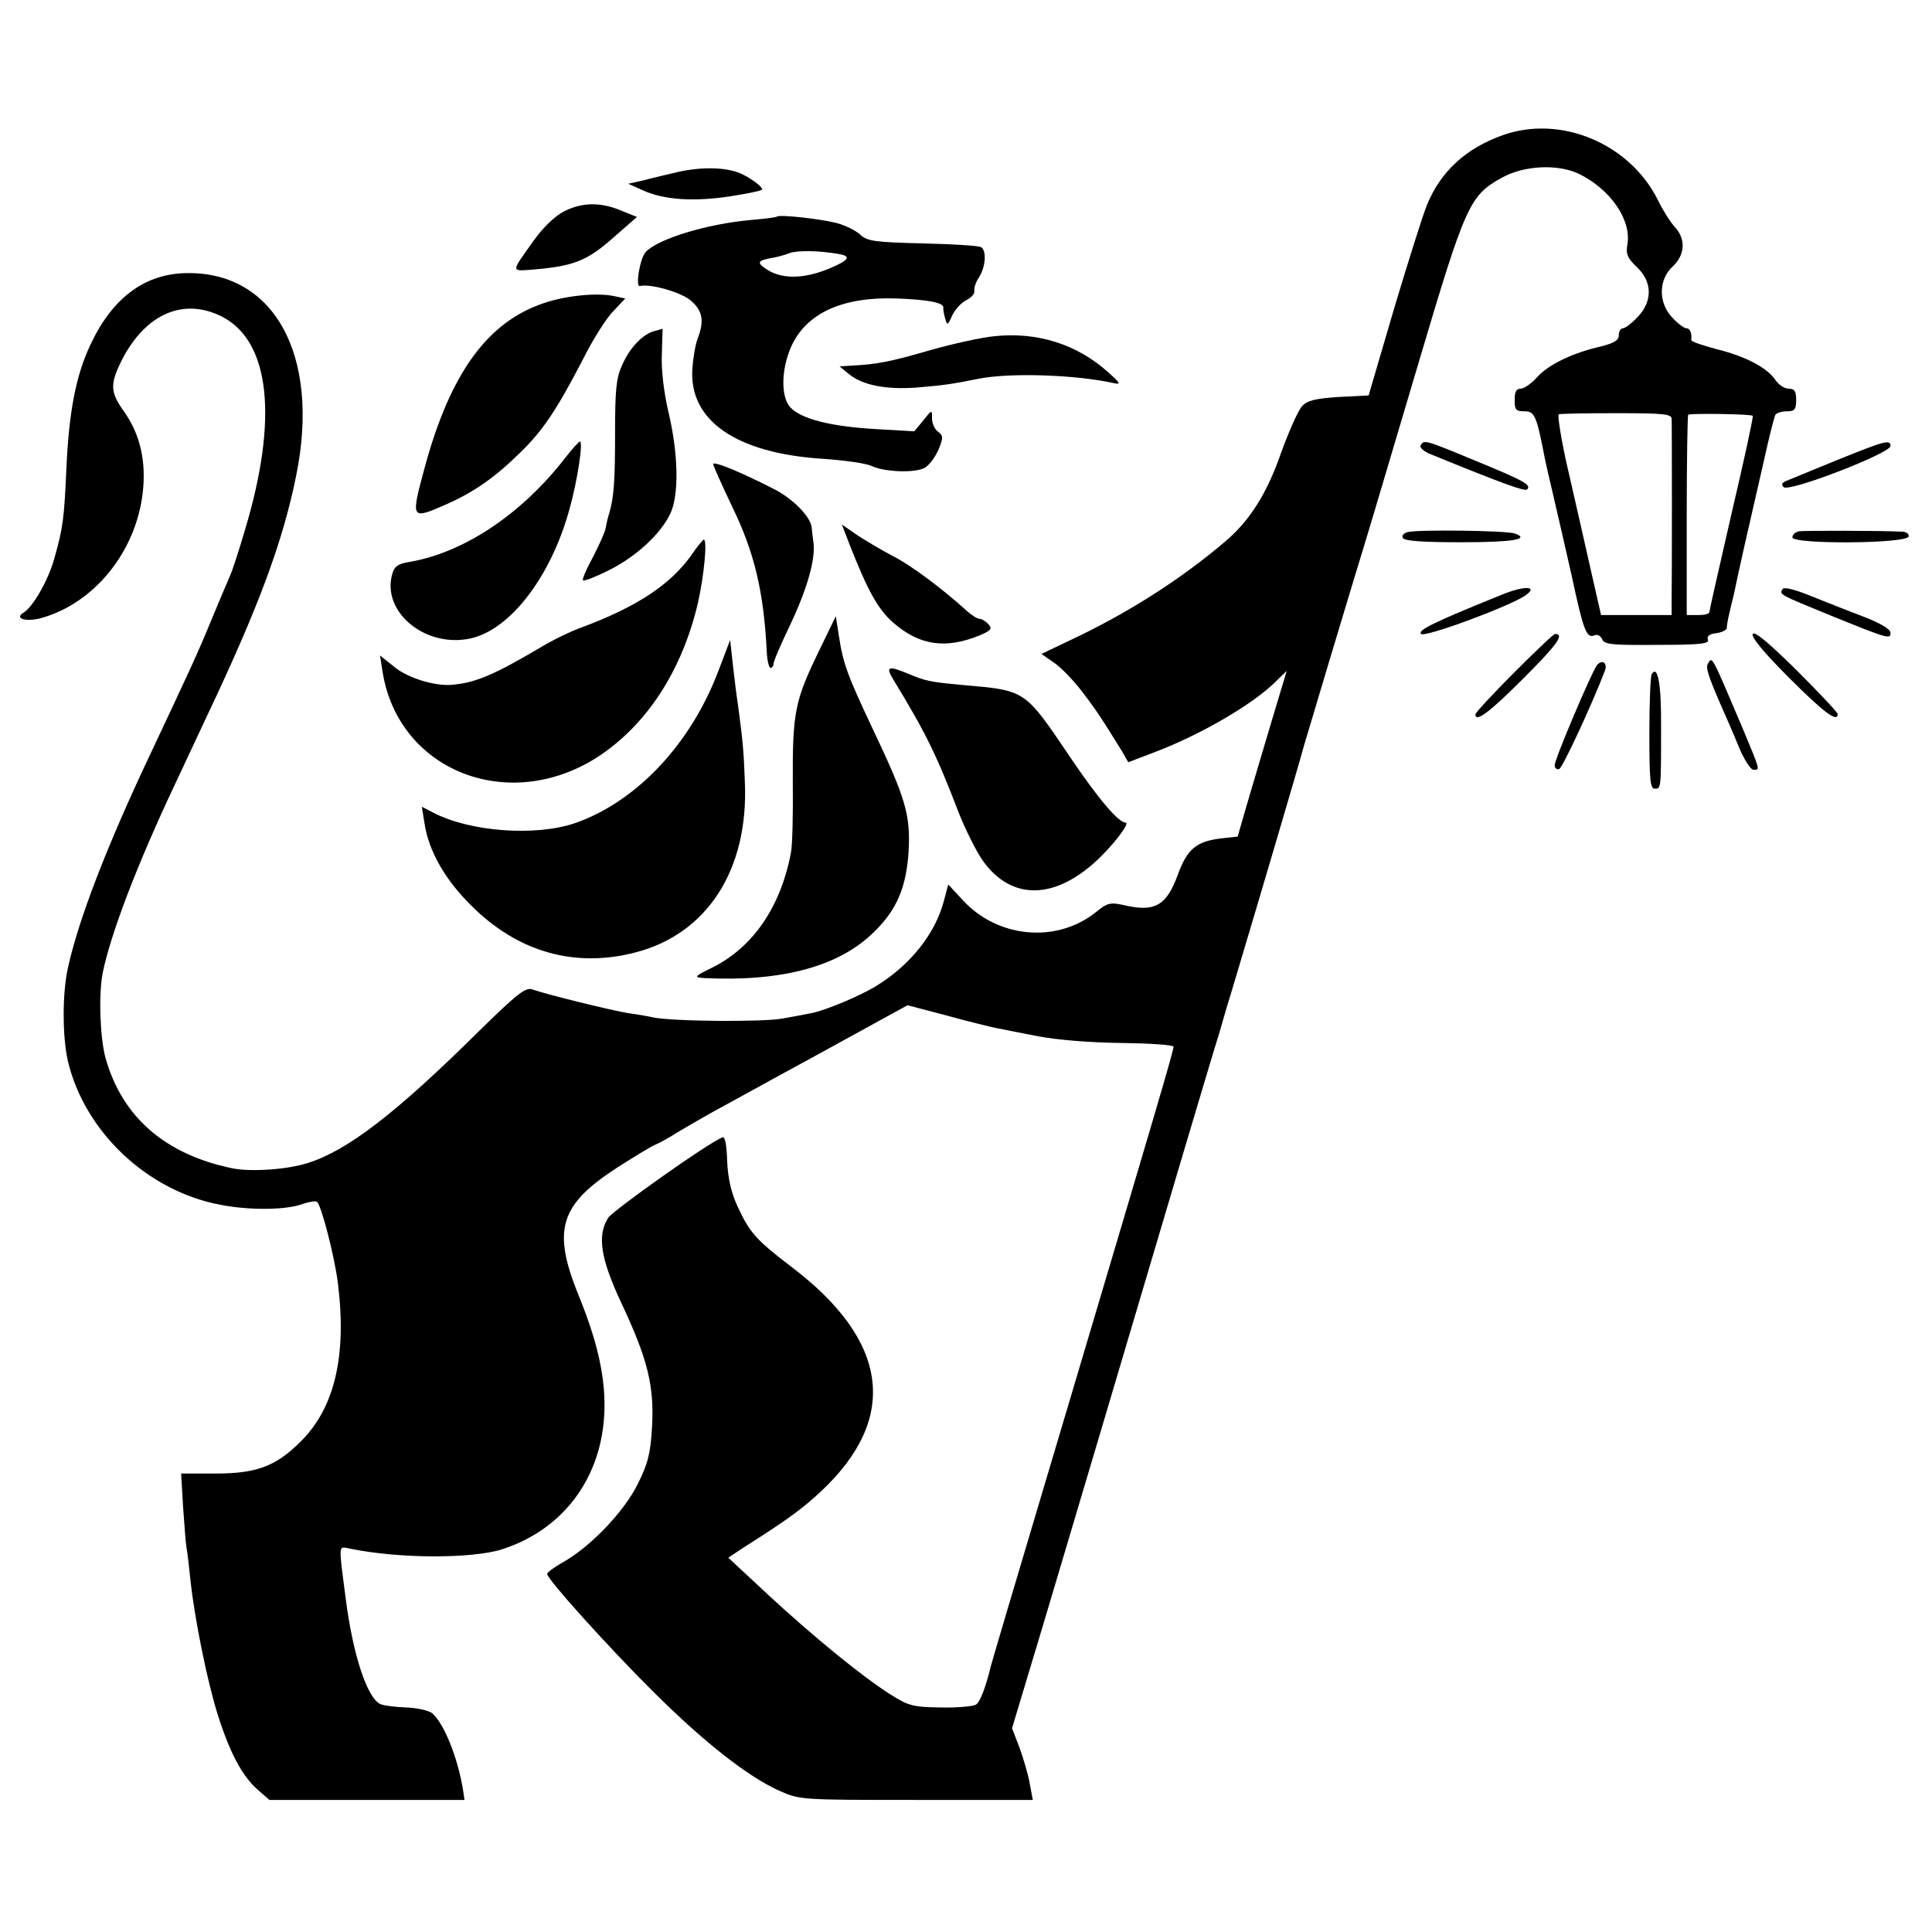
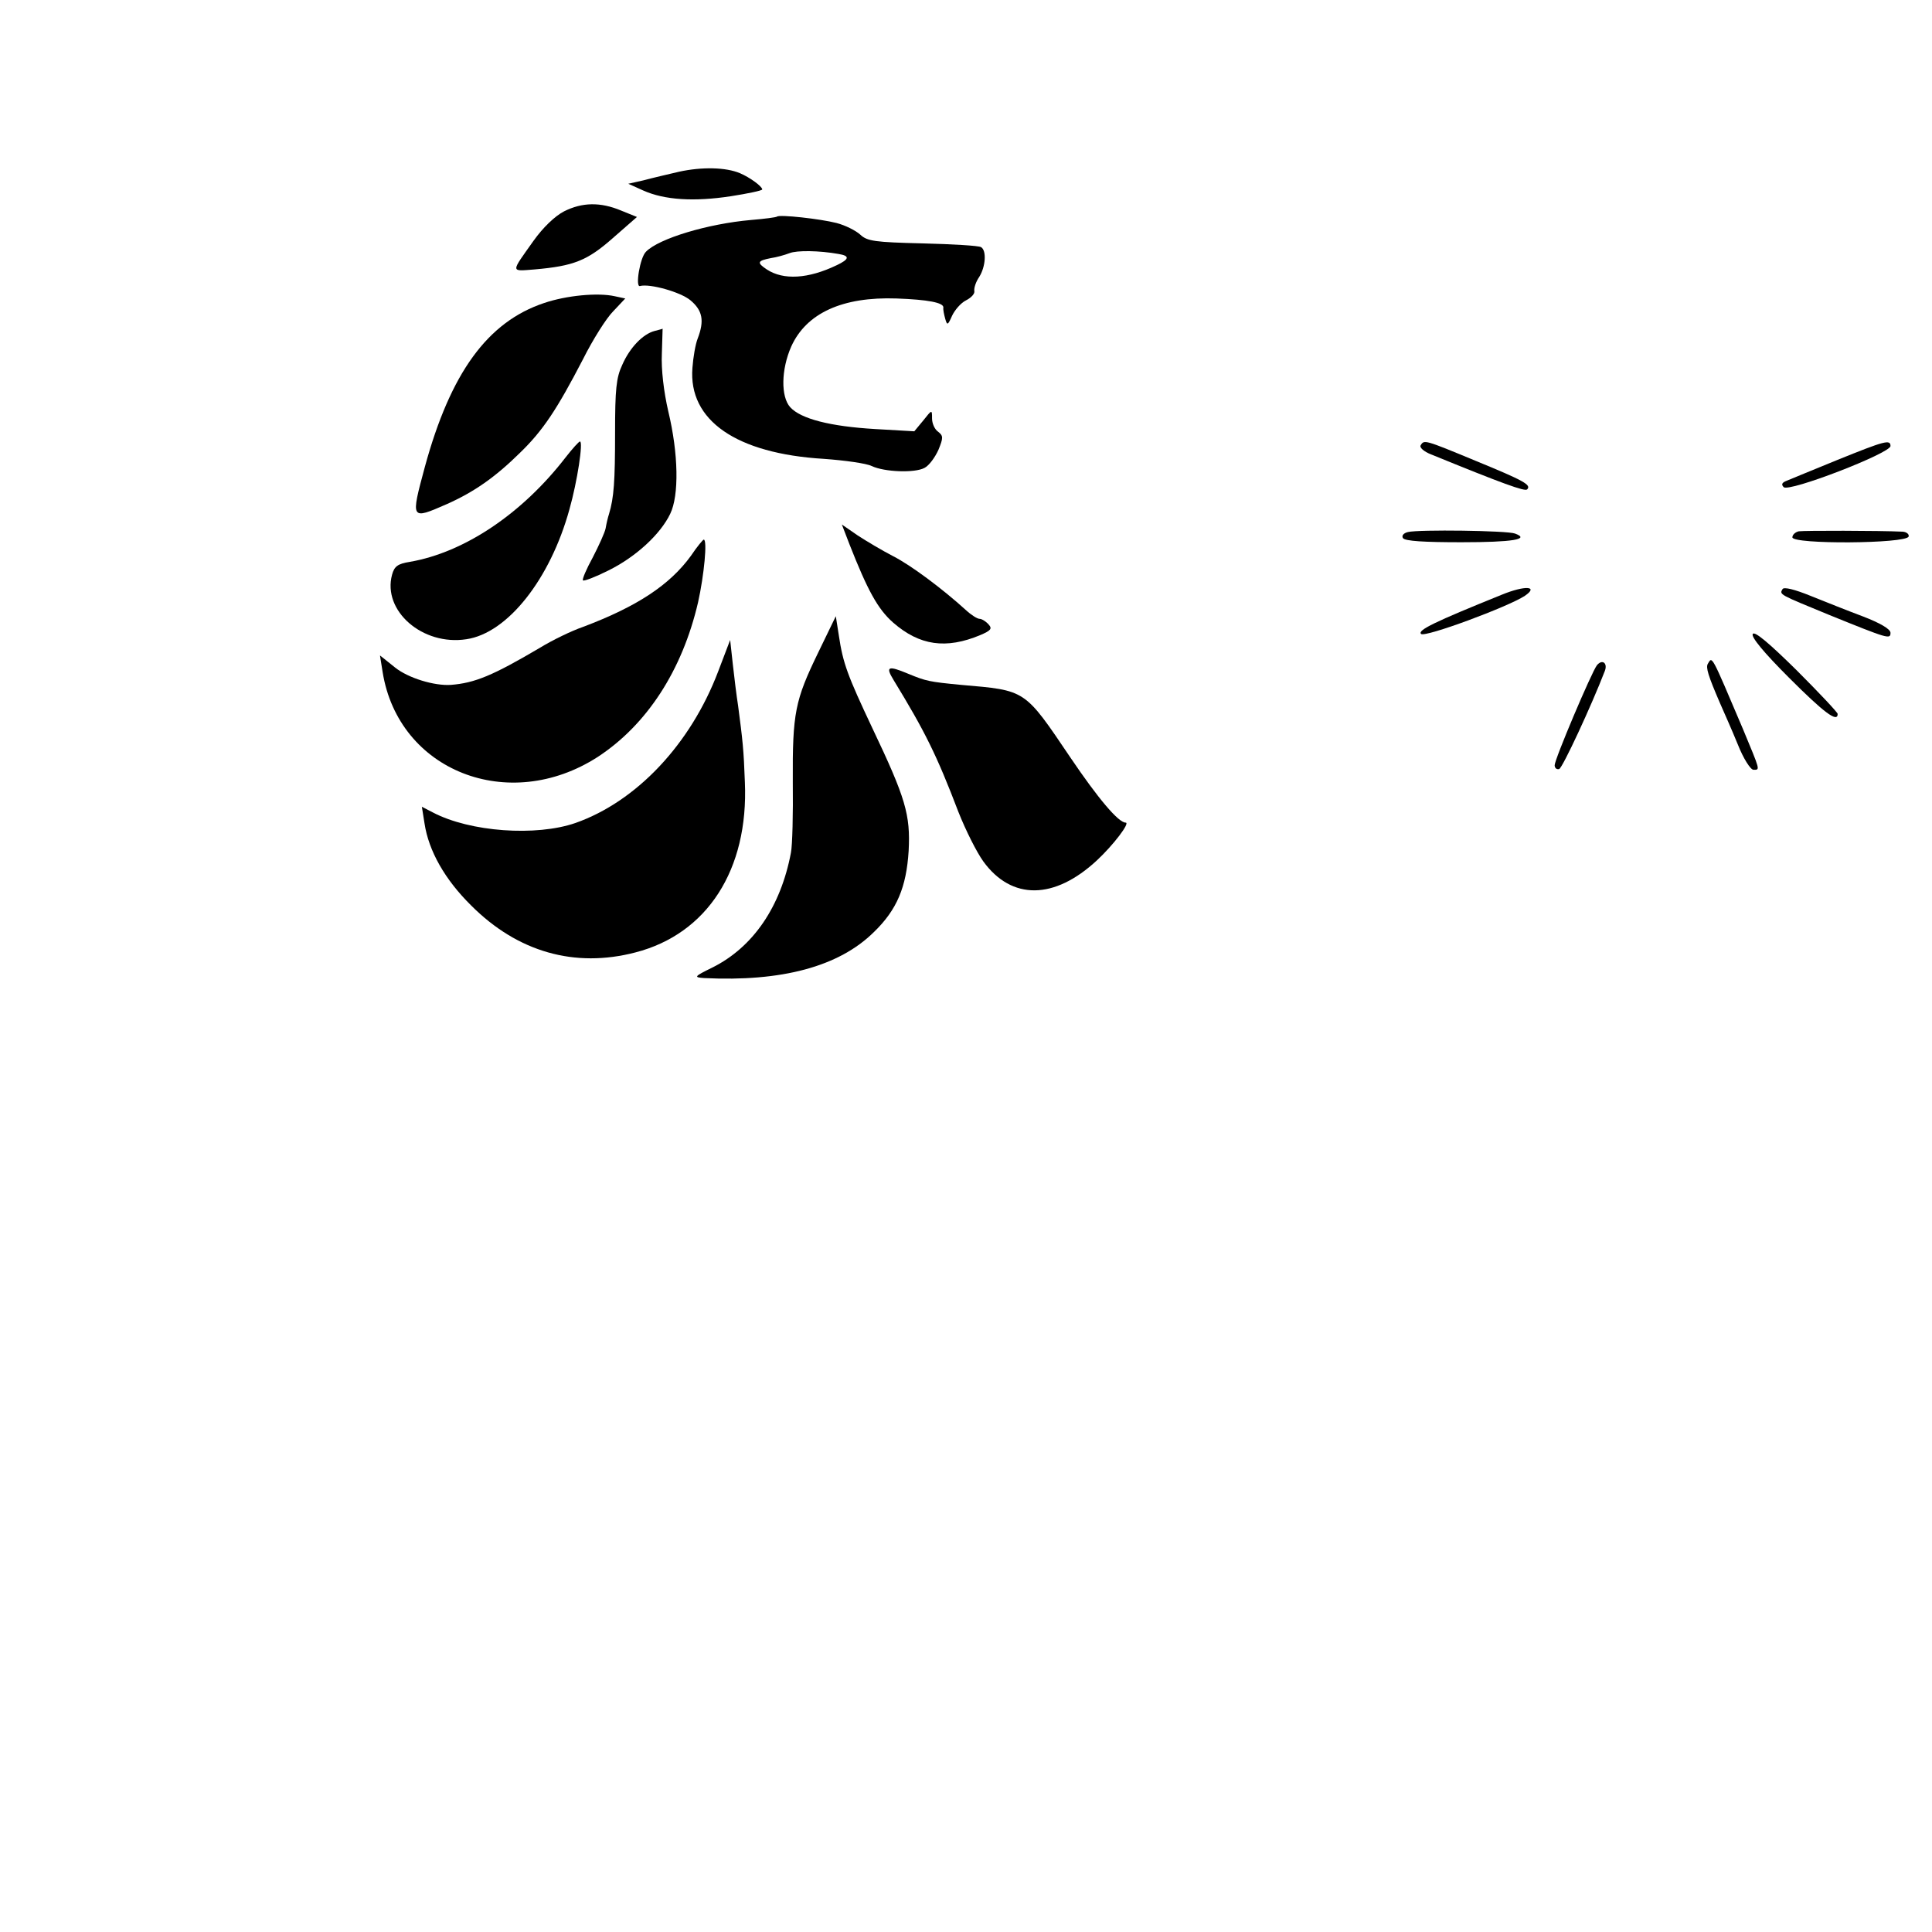
<svg xmlns="http://www.w3.org/2000/svg" version="1.0" width="512pt" height="512pt" viewBox="0 0 512 512" preserveAspectRatio="xMidYMid meet">
  <g transform="translate(0,512) scale(0.1,-0.1)" fill="#000000" stroke="none">
-     <path d="M3983 4762 c-98 -35 -164 -95 -201 -184 -10 -24 -49 -147 -87 -274 l-68 -232 -79 -4 c-61 -4 -83 -9 -97 -24 -10 -10 -35 -66 -56 -124 -37 -107 -83 -180 -148 -235 -120 -102 -261 -192 -420 -266 l-67 -32 33 -23 c18 -12 51 -46 74 -76 37 -48 54 -74 107 -160 l16 -28 63 24 c126 47 269 130 329 191 l28 27 -16 -53 c-9 -30 -31 -103 -49 -164 -18 -60 -40 -135 -49 -166 l-16 -56 -45 -5 c-65 -8 -89 -28 -114 -97 -29 -79 -59 -97 -132 -82 -48 11 -52 10 -87 -18 -103 -81 -258 -67 -350 33 l-39 42 -12 -45 c-23 -86 -89 -169 -179 -224 -42 -26 -135 -65 -172 -72 -14 -3 -47 -9 -75 -14 -50 -10 -297 -8 -345 3 -13 3 -42 8 -65 11 -43 7 -219 50 -254 63 -18 6 -39 -10 -139 -108 -222 -220 -351 -319 -456 -352 -56 -18 -153 -24 -201 -14 -178 37 -291 136 -335 291 -15 54 -19 168 -8 226 21 103 90 285 191 499 24 52 65 138 89 190 134 283 198 456 233 630 65 320 -60 545 -298 536 -107 -4 -191 -68 -248 -191 -38 -81 -56 -175 -63 -325 -6 -136 -9 -158 -32 -240 -16 -58 -57 -129 -82 -144 -25 -15 7 -25 47 -14 140 39 250 174 269 330 10 84 -6 156 -49 217 -38 53 -38 73 -5 139 63 121 163 164 264 113 128 -65 150 -271 61 -566 -16 -55 -34 -109 -39 -120 -5 -11 -27 -63 -49 -116 -39 -95 -59 -137 -161 -354 -117 -247 -192 -442 -220 -570 -15 -67 -15 -182 0 -247 44 -187 211 -345 405 -381 77 -15 176 -14 219 3 15 5 31 8 36 5 11 -7 48 -149 56 -220 23 -190 -10 -328 -100 -416 -65 -65 -117 -84 -224 -84 l-92 0 5 -85 c3 -46 7 -96 9 -110 3 -14 7 -54 11 -90 11 -101 44 -265 72 -354 32 -101 65 -163 106 -199 l31 -27 259 0 258 0 -4 27 c-14 86 -51 177 -82 203 -9 7 -40 14 -68 15 -29 1 -60 5 -69 9 -35 16 -73 131 -92 281 -19 147 -20 137 11 131 131 -27 323 -27 403 -2 171 55 274 203 272 388 -1 83 -22 171 -69 286 -70 173 -50 239 103 338 47 30 93 58 102 61 10 4 35 18 57 32 22 13 63 37 90 52 28 15 156 86 285 156 l235 129 103 -27 c57 -16 116 -30 130 -33 15 -3 65 -13 112 -22 52 -10 138 -17 222 -18 76 -1 138 -5 138 -10 0 -11 -50 -180 -260 -886 -187 -627 -220 -740 -224 -755 -14 -57 -28 -94 -39 -102 -6 -5 -49 -9 -93 -8 -74 1 -86 4 -135 35 -74 47 -204 153 -327 267 l-102 95 47 31 c112 71 151 100 199 145 207 194 180 399 -79 595 -93 71 -110 90 -142 159 -18 39 -26 76 -28 122 -1 41 -6 65 -12 62 -36 -13 -288 -192 -303 -213 -30 -47 -21 -108 36 -229 68 -145 86 -216 80 -325 -4 -71 -11 -98 -38 -152 -36 -73 -126 -167 -198 -207 -23 -13 -42 -27 -42 -31 0 -14 163 -195 284 -315 134 -133 249 -223 332 -260 54 -24 58 -24 363 -24 l308 0 -8 43 c-4 24 -17 67 -27 95 l-20 52 43 143 c24 78 109 365 190 637 81 272 180 608 221 745 41 138 84 282 96 320 11 39 26 90 34 115 73 244 172 579 190 645 5 18 134 448 164 545 16 52 79 266 141 474 123 415 134 438 219 485 59 33 149 37 205 10 83 -41 138 -121 128 -185 -5 -27 0 -38 24 -61 42 -39 43 -90 4 -132 -16 -17 -34 -31 -40 -31 -6 0 -11 -8 -11 -18 0 -14 -12 -21 -47 -30 -75 -17 -139 -48 -169 -81 -15 -17 -35 -31 -44 -31 -12 0 -16 -9 -16 -30 0 -26 3 -30 26 -30 27 0 32 -11 54 -125 2 -11 13 -58 24 -105 11 -47 32 -139 47 -205 31 -145 39 -167 60 -159 8 4 17 -1 21 -10 5 -14 26 -16 146 -15 114 0 139 3 134 14 -3 9 4 15 22 17 15 2 27 8 28 13 0 6 3 24 7 40 4 17 9 39 12 50 2 11 15 71 29 133 14 61 37 162 51 223 13 60 27 114 30 120 4 5 17 9 31 9 20 0 24 5 24 30 0 23 -4 30 -20 30 -11 0 -26 10 -35 23 -21 32 -79 63 -157 82 -37 10 -67 20 -66 24 2 18 -3 31 -13 31 -6 0 -23 13 -37 28 -38 40 -37 101 1 136 33 31 35 73 5 105 -12 13 -32 45 -45 72 -75 149 -257 225 -410 171z m447 -752 c1 -18 1 -430 0 -482 l0 -38 -93 0 -94 0 -28 123 c-15 67 -42 186 -60 264 -18 78 -28 144 -24 145 5 2 74 3 154 3 122 0 145 -2 145 -15z m215 8 c2 -2 -23 -118 -56 -258 -32 -140 -59 -258 -59 -262 0 -5 -13 -8 -30 -8 l-30 0 0 263 c0 145 2 266 4 268 5 4 167 2 171 -3z" />
    <path d="M1800 4665 c-30 -7 -73 -17 -95 -23 l-40 -9 40 -18 c56 -25 134 -30 232 -15 45 7 83 15 83 18 0 8 -33 32 -59 43 -38 16 -101 17 -161 4z" />
    <path d="M1495 4560 c-25 -13 -56 -43 -81 -78 -61 -86 -62 -81 3 -76 103 9 139 23 207 83 l64 56 -42 17 c-55 23 -103 22 -151 -2z" />
    <path d="M2059 4546 c-2 -2 -33 -6 -69 -9 -114 -10 -244 -49 -278 -84 -16 -15 -29 -95 -16 -91 26 7 108 -16 134 -38 32 -27 37 -54 19 -101 -6 -15 -12 -50 -14 -78 -11 -139 116 -227 348 -241 56 -4 113 -12 127 -19 34 -16 114 -19 140 -5 12 6 28 28 37 48 13 32 13 37 -1 48 -9 6 -16 22 -16 35 0 24 0 24 -23 -5 l-24 -29 -104 6 c-119 7 -197 27 -225 58 -25 28 -24 100 3 161 40 88 135 132 279 127 83 -3 125 -11 124 -24 -1 -6 2 -19 5 -30 5 -18 7 -17 18 8 7 15 23 34 37 41 14 7 24 18 22 25 -1 8 4 24 13 37 17 27 20 70 5 79 -6 4 -76 8 -155 10 -127 3 -147 6 -165 23 -12 11 -40 25 -63 31 -43 11 -151 23 -158 17z m163 -99 c31 -5 29 -14 -5 -30 -75 -36 -141 -40 -185 -11 -27 18 -25 23 11 30 14 2 36 8 49 13 20 8 79 7 130 -2z" />
    <path d="M1442 4317 c-150 -50 -248 -185 -316 -434 -38 -141 -38 -141 58 -99 72 32 128 71 194 136 61 59 98 115 167 248 26 52 62 109 80 127 l32 34 -28 6 c-45 10 -128 2 -187 -18z" />
    <path d="M1735 4243 c-31 -8 -66 -44 -86 -90 -16 -34 -19 -65 -19 -180 0 -128 -3 -172 -16 -215 -3 -9 -7 -26 -9 -38 -2 -11 -18 -46 -34 -77 -17 -31 -29 -59 -26 -61 2 -3 33 9 67 26 73 36 138 96 164 150 24 49 22 160 -5 272 -12 52 -19 111 -17 153 1 37 2 66 2 66 -1 -1 -10 -3 -21 -6z" />
-     <path d="M2635 4229 c-33 -3 -110 -20 -170 -37 -106 -31 -144 -38 -210 -41 l-30 -2 23 -19 c37 -31 99 -43 182 -37 70 6 93 9 162 23 83 17 259 11 358 -11 22 -5 20 -1 -15 30 -82 73 -186 106 -300 94z" />
    <path d="M1499 3908 c-115 -149 -268 -252 -413 -277 -32 -5 -41 -12 -47 -34 -26 -96 81 -189 197 -171 109 16 222 159 273 344 21 74 37 180 28 180 -3 0 -20 -19 -38 -42z" />
    <path d="M3765 3940 c-4 -6 9 -17 27 -24 191 -78 249 -99 255 -93 12 12 -8 23 -137 76 -135 56 -136 56 -145 41z" />
    <path d="M4869 3901 c-64 -26 -124 -51 -134 -55 -13 -5 -15 -10 -8 -17 14 -14 283 90 283 109 0 18 -15 14 -141 -37z" />
-     <path d="M1890 3890 c0 -4 23 -55 50 -112 59 -121 84 -225 92 -385 1 -24 6 -43 10 -43 4 0 8 5 8 11 0 7 20 53 44 103 45 95 67 173 62 216 -2 14 -4 33 -5 42 -2 28 -51 78 -102 103 -88 45 -159 74 -159 65z" />
    <path d="M2251 3678 c48 -122 75 -172 116 -208 70 -61 140 -71 231 -33 28 12 32 17 22 28 -7 8 -18 15 -24 15 -6 0 -22 10 -36 23 -64 58 -146 119 -193 143 -29 15 -71 40 -94 55 l-42 29 20 -52z" />
    <path d="M3731 3710 c-12 -3 -17 -10 -13 -16 5 -8 57 -11 155 -11 136 0 183 8 142 23 -20 8 -256 11 -284 4z" />
    <path d="M4767 3712 c-9 -2 -17 -9 -17 -16 0 -19 301 -17 308 2 2 6 -5 12 -15 13 -65 3 -262 3 -276 1z" />
    <path d="M1831 3647 c-56 -77 -142 -134 -285 -188 -32 -11 -83 -36 -114 -55 -127 -75 -174 -94 -237 -99 -44 -3 -113 18 -148 46 l-40 32 7 -44 c42 -262 334 -377 570 -225 130 85 224 229 266 410 16 72 25 166 15 166 -2 0 -18 -19 -34 -43z" />
    <path d="M3980 3544 c-178 -72 -224 -94 -214 -104 10 -10 231 72 275 101 38 26 0 28 -61 3z" />
    <path d="M4724 3559 c-9 -15 -9 -14 122 -68 158 -64 164 -66 164 -48 0 10 -28 26 -72 43 -40 15 -103 40 -140 55 -42 17 -70 24 -74 18z" />
    <path d="M2168 3390 c-61 -126 -68 -159 -67 -342 1 -84 -1 -169 -5 -188 -27 -143 -100 -250 -208 -304 -49 -24 -50 -26 -22 -28 205 -10 357 30 450 122 61 59 86 119 92 215 5 96 -8 140 -96 325 -66 140 -78 172 -89 246 l-8 51 -47 -97z" />
    <path d="M4645 3440 c-5 -8 30 -50 96 -116 93 -93 129 -120 129 -96 0 4 -49 56 -109 116 -73 72 -111 104 -116 96z" />
-     <path d="M4012 3337 c-56 -56 -102 -106 -102 -110 0 -23 37 5 128 96 89 89 109 117 83 117 -4 0 -52 -46 -109 -103z" />
    <path d="M1903 3340 c-73 -192 -216 -344 -378 -401 -104 -36 -279 -24 -378 28 l-29 15 7 -44 c11 -73 54 -149 124 -218 123 -123 274 -166 435 -124 190 49 300 219 290 451 -3 86 -6 112 -18 203 -4 25 -10 74 -14 110 l-7 64 -32 -84z" />
    <path d="M4232 3357 c-14 -18 -112 -249 -112 -265 0 -7 5 -12 12 -10 9 3 86 169 121 260 8 21 -7 32 -21 15z" />
    <path d="M4526 3361 c-6 -10 1 -32 32 -104 10 -23 32 -72 47 -109 15 -38 34 -68 42 -68 18 0 18 -3 -28 108 -85 200 -81 193 -93 173z" />
    <path d="M2368 3318 c83 -136 114 -198 172 -350 19 -48 48 -106 66 -131 75 -103 188 -102 301 3 43 40 89 100 76 100 -19 0 -73 64 -146 172 -123 182 -117 178 -290 193 -84 8 -93 10 -139 29 -55 23 -62 20 -40 -16z" />
-     <path d="M4377 3333 c-3 -5 -6 -75 -6 -156 0 -122 2 -147 14 -147 17 0 17 -4 17 163 1 115 -9 167 -25 140z" />
+     <path d="M4377 3333 z" />
  </g>
</svg>